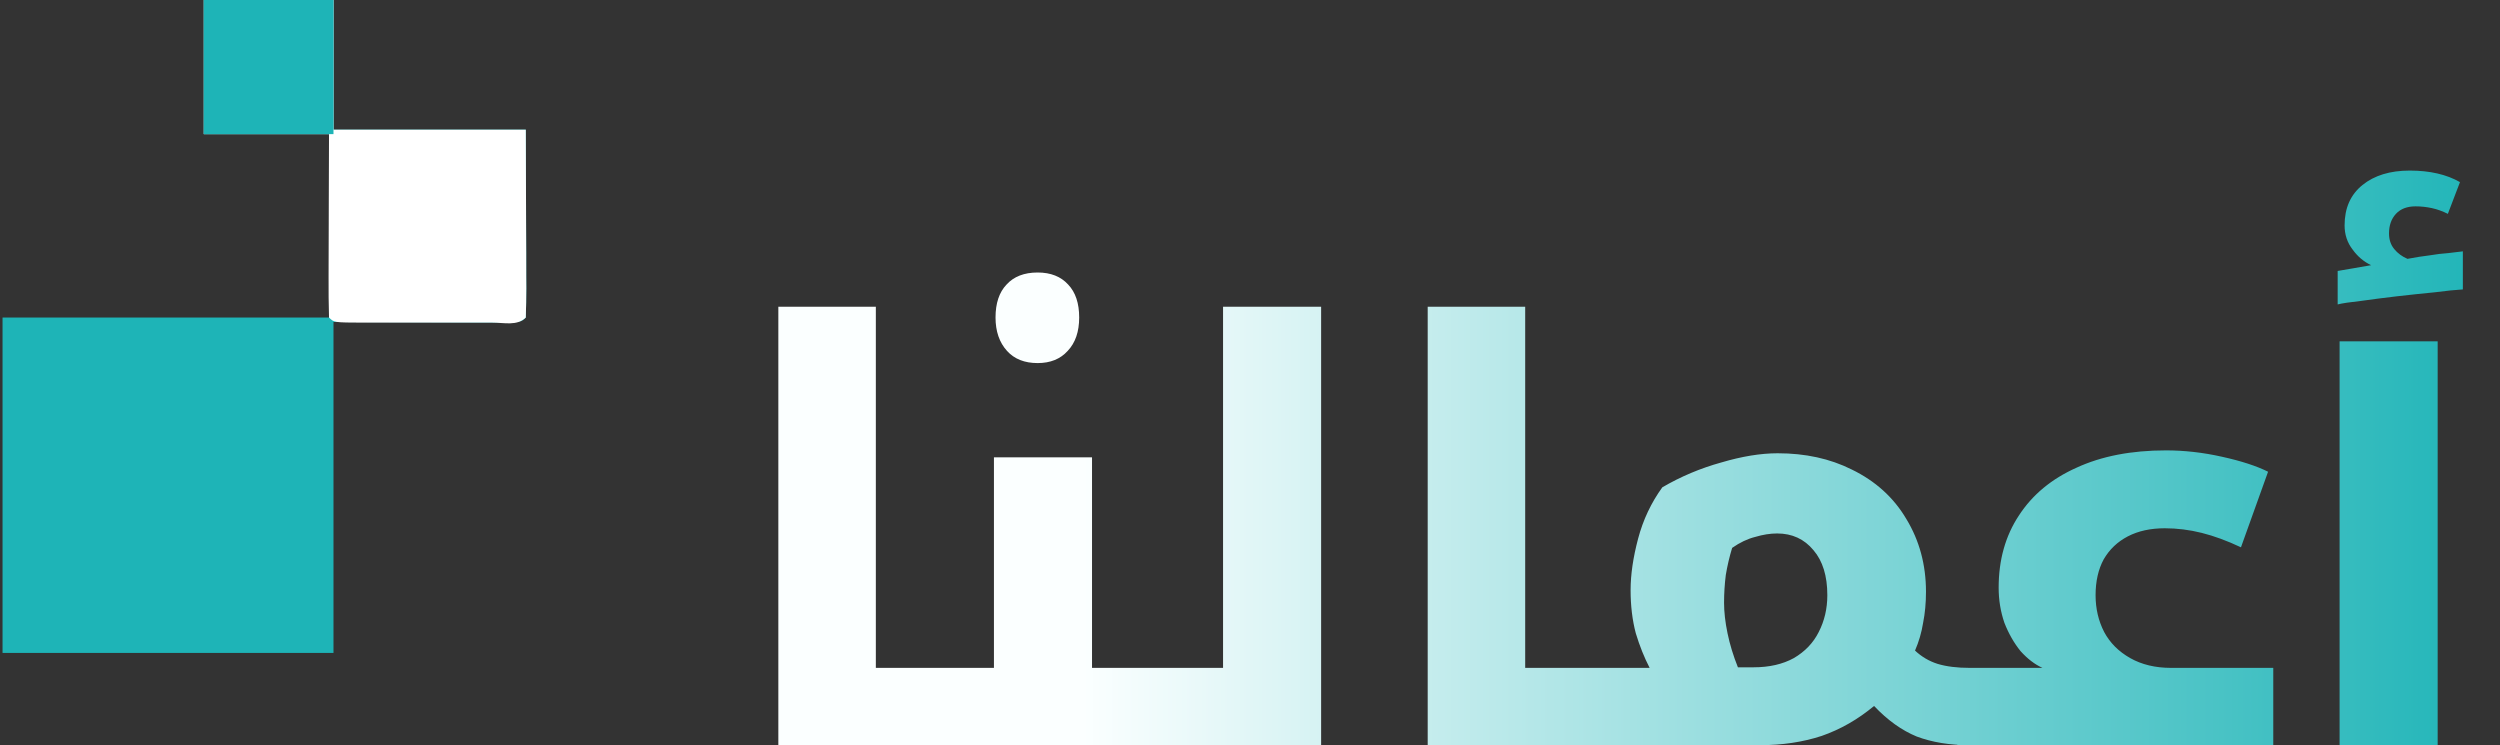
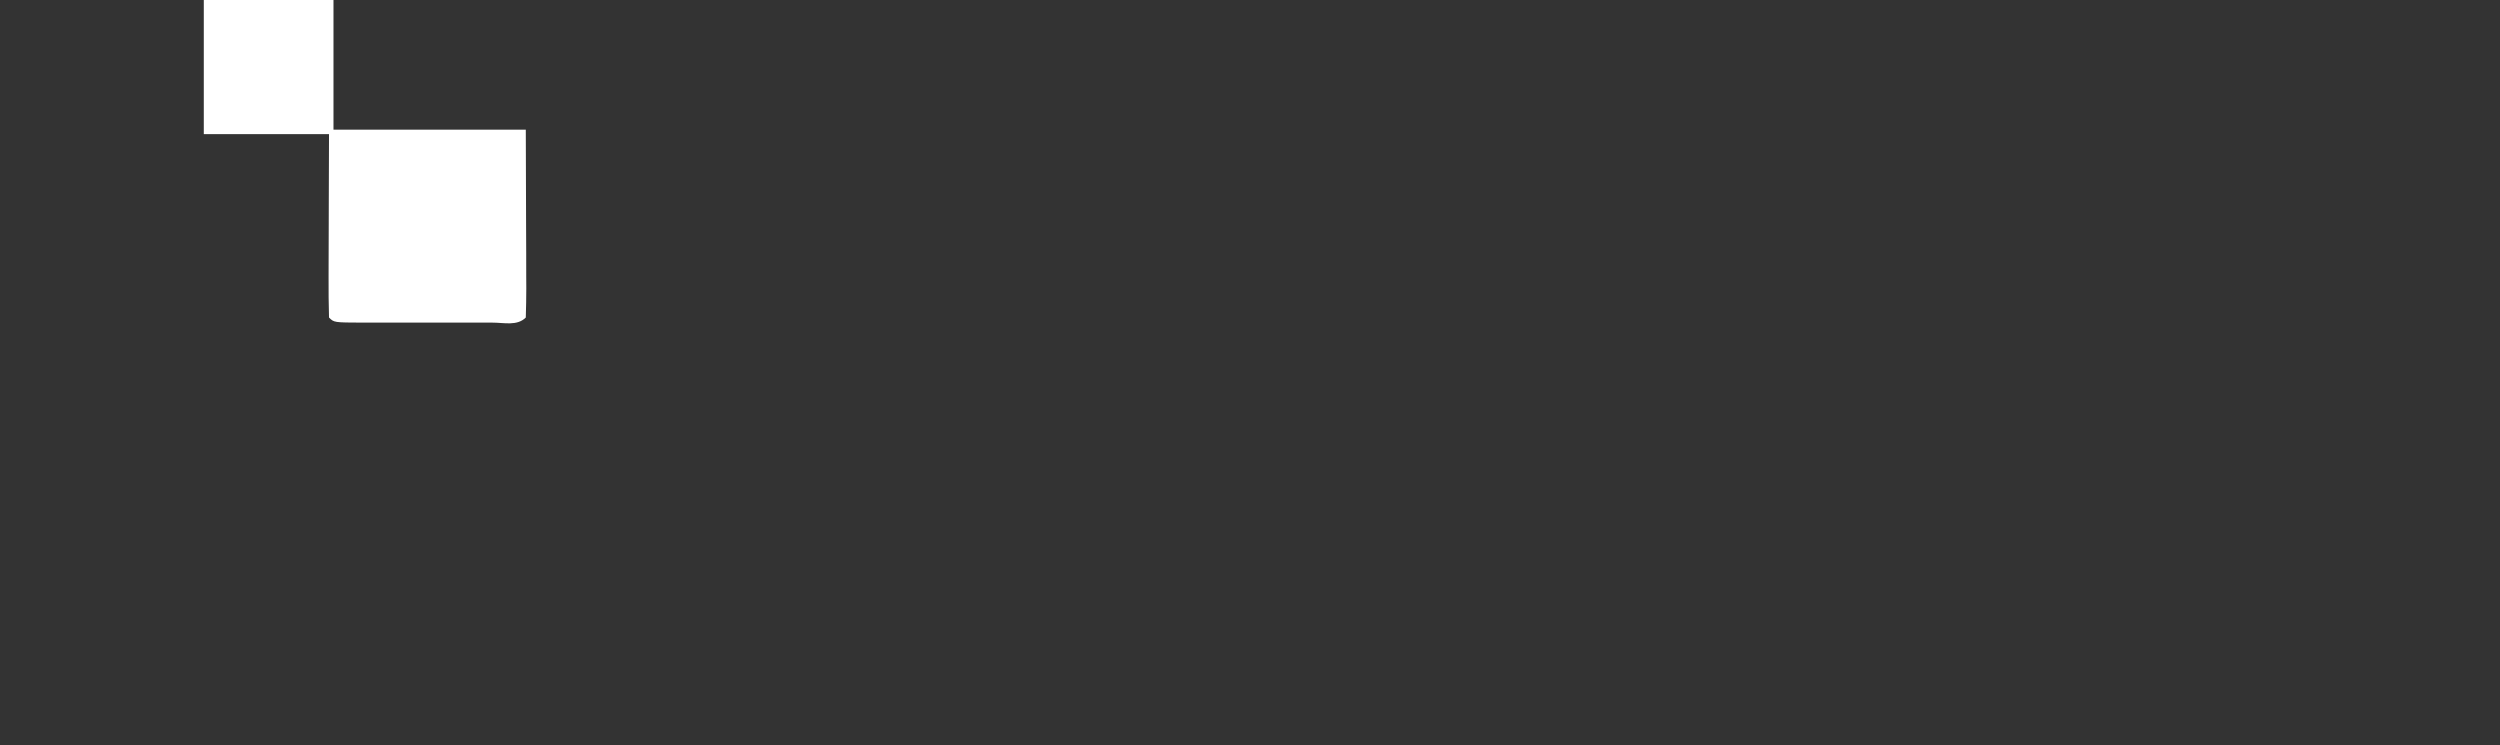
<svg xmlns="http://www.w3.org/2000/svg" width="104" height="31" viewBox="0 0 104 31" fill="none">
  <rect x="0" y="0" width="104" height="31" fill="#333333" stroke="none" />
-   <path d="M8.478 0C10.258 0 12.039 0 13.873 0C13.873 1.78 13.873 3.561 13.873 5.395C16.513 5.395 19.153 5.395 21.873 5.395C21.877 6.681 21.881 7.966 21.885 9.291C21.887 9.697 21.888 10.103 21.89 10.522C21.89 10.842 21.891 11.162 21.891 11.482C21.892 11.65 21.893 11.817 21.894 11.99C21.894 12.397 21.885 12.803 21.873 13.209C21.687 13.395 21.687 13.395 20.949 13.416C20.619 13.416 20.289 13.415 19.96 13.414C19.806 13.413 19.653 13.413 19.495 13.413C18.919 13.412 18.344 13.409 17.768 13.407C16.483 13.403 15.198 13.399 13.873 13.395C13.873 17.939 13.873 22.482 13.873 27.163C9.33 27.163 4.787 27.163 0.106 27.163C0.106 22.558 0.106 17.953 0.106 13.209C4.588 13.209 9.069 13.209 13.687 13.209C13.687 10.692 13.687 8.175 13.687 5.581C11.968 5.581 10.249 5.581 8.478 5.581C8.478 3.74 8.478 1.898 8.478 0Z" fill="#1EB4B7" />
  <path d="M8.478 0C10.258 0 12.039 0 13.873 0C13.873 1.78 13.873 3.561 13.873 5.395C16.513 5.395 19.153 5.395 21.873 5.395C21.877 6.681 21.881 7.966 21.885 9.291C21.887 9.697 21.888 10.103 21.89 10.522C21.89 10.842 21.891 11.162 21.891 11.482C21.892 11.65 21.893 11.817 21.894 11.99C21.894 12.397 21.885 12.803 21.873 13.209C21.511 13.572 20.962 13.419 20.479 13.421C20.31 13.421 20.141 13.42 19.966 13.42C19.793 13.42 19.621 13.42 19.443 13.421C19.077 13.421 18.711 13.42 18.345 13.42C17.782 13.419 17.22 13.42 16.658 13.421C16.303 13.421 15.949 13.42 15.594 13.42C15.34 13.421 15.34 13.421 15.081 13.421C13.895 13.417 13.895 13.417 13.687 13.209C13.671 12.646 13.666 12.086 13.669 11.523C13.669 11.354 13.669 11.184 13.67 11.01C13.671 10.468 13.673 9.926 13.675 9.384C13.676 9.017 13.677 8.65 13.678 8.284C13.68 7.383 13.684 6.482 13.687 5.581C11.968 5.581 10.249 5.581 8.478 5.581C8.478 3.74 8.478 1.898 8.478 0Z" fill="white" />
-   <path d="M8.478 0C10.258 0 12.039 0 13.873 0C13.873 1.842 13.873 3.684 13.873 5.581C12.093 5.581 10.312 5.581 8.478 5.581C8.478 3.74 8.478 1.898 8.478 0Z" fill="#1EB4B7" />
-   <path d="M39.387 27.784C39.467 27.784 39.507 27.816 39.507 27.88V30.88C39.507 30.96 39.467 31 39.387 31H32.379V12.76H36.435V27.784H39.387ZM43.166 15.104C42.622 15.104 42.198 14.936 41.894 14.6C41.574 14.248 41.414 13.784 41.414 13.208C41.414 12.616 41.566 12.16 41.87 11.84C42.174 11.504 42.606 11.336 43.166 11.336C43.71 11.336 44.134 11.504 44.438 11.84C44.742 12.16 44.894 12.616 44.894 13.208C44.894 13.8 44.734 14.264 44.414 14.6C44.11 14.936 43.694 15.104 43.166 15.104ZM38.42 31C38.34 31 38.3 30.96 38.3 30.88V27.88C38.3 27.816 38.34 27.784 38.42 27.784H41.348V19.024H45.428V27.784H48.548C48.628 27.784 48.668 27.816 48.668 27.88V30.88C48.668 30.96 48.628 31 48.548 31H38.42ZM47.951 31C47.871 31 47.831 30.96 47.831 30.88V27.88C47.831 27.816 47.871 27.784 47.951 27.784H50.879V12.76H54.959V31H47.951ZM66.4 27.784C66.48 27.784 66.52 27.816 66.52 27.88V30.88C66.52 30.96 66.48 31 66.4 31H59.392V12.76H63.448V27.784H66.4ZM68.625 27.784C68.401 27.352 68.209 26.872 68.049 26.344C67.905 25.8 67.833 25.2 67.833 24.544C67.833 23.904 67.937 23.192 68.145 22.408C68.353 21.624 68.689 20.912 69.153 20.272C69.921 19.824 70.737 19.48 71.601 19.24C72.465 18.984 73.249 18.856 73.953 18.856C74.529 18.856 75.073 18.912 75.585 19.024C76.097 19.136 76.577 19.304 77.025 19.528C78.017 20.008 78.777 20.696 79.305 21.592C79.849 22.488 80.121 23.496 80.121 24.616C80.121 25.08 80.081 25.512 80.001 25.912C79.937 26.312 79.825 26.696 79.665 27.064C79.937 27.32 80.249 27.504 80.601 27.616C80.969 27.728 81.417 27.784 81.945 27.784H82.089C82.169 27.784 82.209 27.816 82.209 27.88V30.88C82.209 30.96 82.169 31 82.089 31H81.945C81.113 31 80.377 30.88 79.737 30.64C79.113 30.384 78.521 29.96 77.961 29.368C77.289 29.928 76.561 30.344 75.777 30.616C74.993 30.872 74.137 31 73.209 31H65.793C65.713 31 65.673 30.96 65.673 30.88V27.88C65.689 27.816 65.729 27.784 65.793 27.784H68.625ZM71.721 25.072C71.721 25.456 71.769 25.88 71.865 26.344C71.961 26.808 72.105 27.28 72.297 27.76H72.945C73.601 27.76 74.161 27.632 74.625 27.376C75.089 27.104 75.433 26.744 75.657 26.296C75.897 25.832 76.017 25.32 76.017 24.76C76.017 23.96 75.825 23.336 75.441 22.888C75.057 22.424 74.553 22.192 73.929 22.192C73.641 22.192 73.337 22.24 73.017 22.336C72.697 22.416 72.377 22.568 72.057 22.792C71.945 23.16 71.857 23.536 71.793 23.92C71.745 24.304 71.721 24.688 71.721 25.072ZM81.488 31C81.408 31 81.368 30.96 81.368 30.88V27.88C81.368 27.816 81.408 27.784 81.488 27.784H84.968C84.648 27.64 84.344 27.408 84.056 27.088C83.784 26.752 83.56 26.36 83.384 25.912C83.224 25.448 83.144 24.96 83.144 24.448C83.144 23.296 83.424 22.296 83.984 21.448C84.544 20.584 85.344 19.92 86.384 19.456C87.424 18.976 88.664 18.736 90.104 18.736C90.872 18.736 91.648 18.824 92.432 19C93.232 19.176 93.872 19.384 94.352 19.624L93.224 22.768C92.648 22.496 92.104 22.296 91.592 22.168C91.08 22.04 90.568 21.976 90.056 21.976C89.464 21.976 88.952 22.088 88.52 22.312C88.088 22.536 87.752 22.856 87.512 23.272C87.288 23.688 87.176 24.184 87.176 24.76C87.176 25.32 87.296 25.832 87.536 26.296C87.776 26.744 88.136 27.104 88.616 27.376C89.096 27.648 89.664 27.784 90.32 27.784H94.568V31H81.488ZM97.247 11.272L98.639 11.032C98.335 10.888 98.079 10.672 97.871 10.384C97.647 10.096 97.535 9.76 97.535 9.376C97.535 8.656 97.783 8.096 98.279 7.696C98.775 7.296 99.431 7.096 100.247 7.096C101.079 7.096 101.775 7.256 102.335 7.576L101.831 8.896C101.607 8.784 101.383 8.704 101.159 8.656C100.935 8.608 100.711 8.584 100.487 8.584C100.135 8.584 99.863 8.688 99.671 8.896C99.479 9.104 99.383 9.376 99.383 9.712C99.383 9.968 99.455 10.184 99.599 10.36C99.743 10.536 99.927 10.672 100.151 10.768C100.487 10.704 100.791 10.656 101.063 10.624C101.351 10.576 101.615 10.544 101.855 10.528C102.095 10.496 102.295 10.472 102.455 10.456V12.04C102.167 12.056 101.775 12.096 101.279 12.16C100.783 12.208 100.255 12.264 99.695 12.328C99.151 12.392 98.655 12.456 98.207 12.52C97.759 12.568 97.439 12.616 97.247 12.664V11.272ZM97.327 14.2H101.407V31H97.327V14.2Z" fill="url(#paint0_linear_161_740)" />
  <defs>
    <linearGradient id="paint0_linear_161_740" x1="29.894" y1="23" x2="103.894" y2="23" gradientUnits="userSpaceOnUse">
      <stop offset="0.205" stop-color="#FBFFFF" />
      <stop offset="1" stop-color="#1EB4B7" />
    </linearGradient>
  </defs>
</svg>